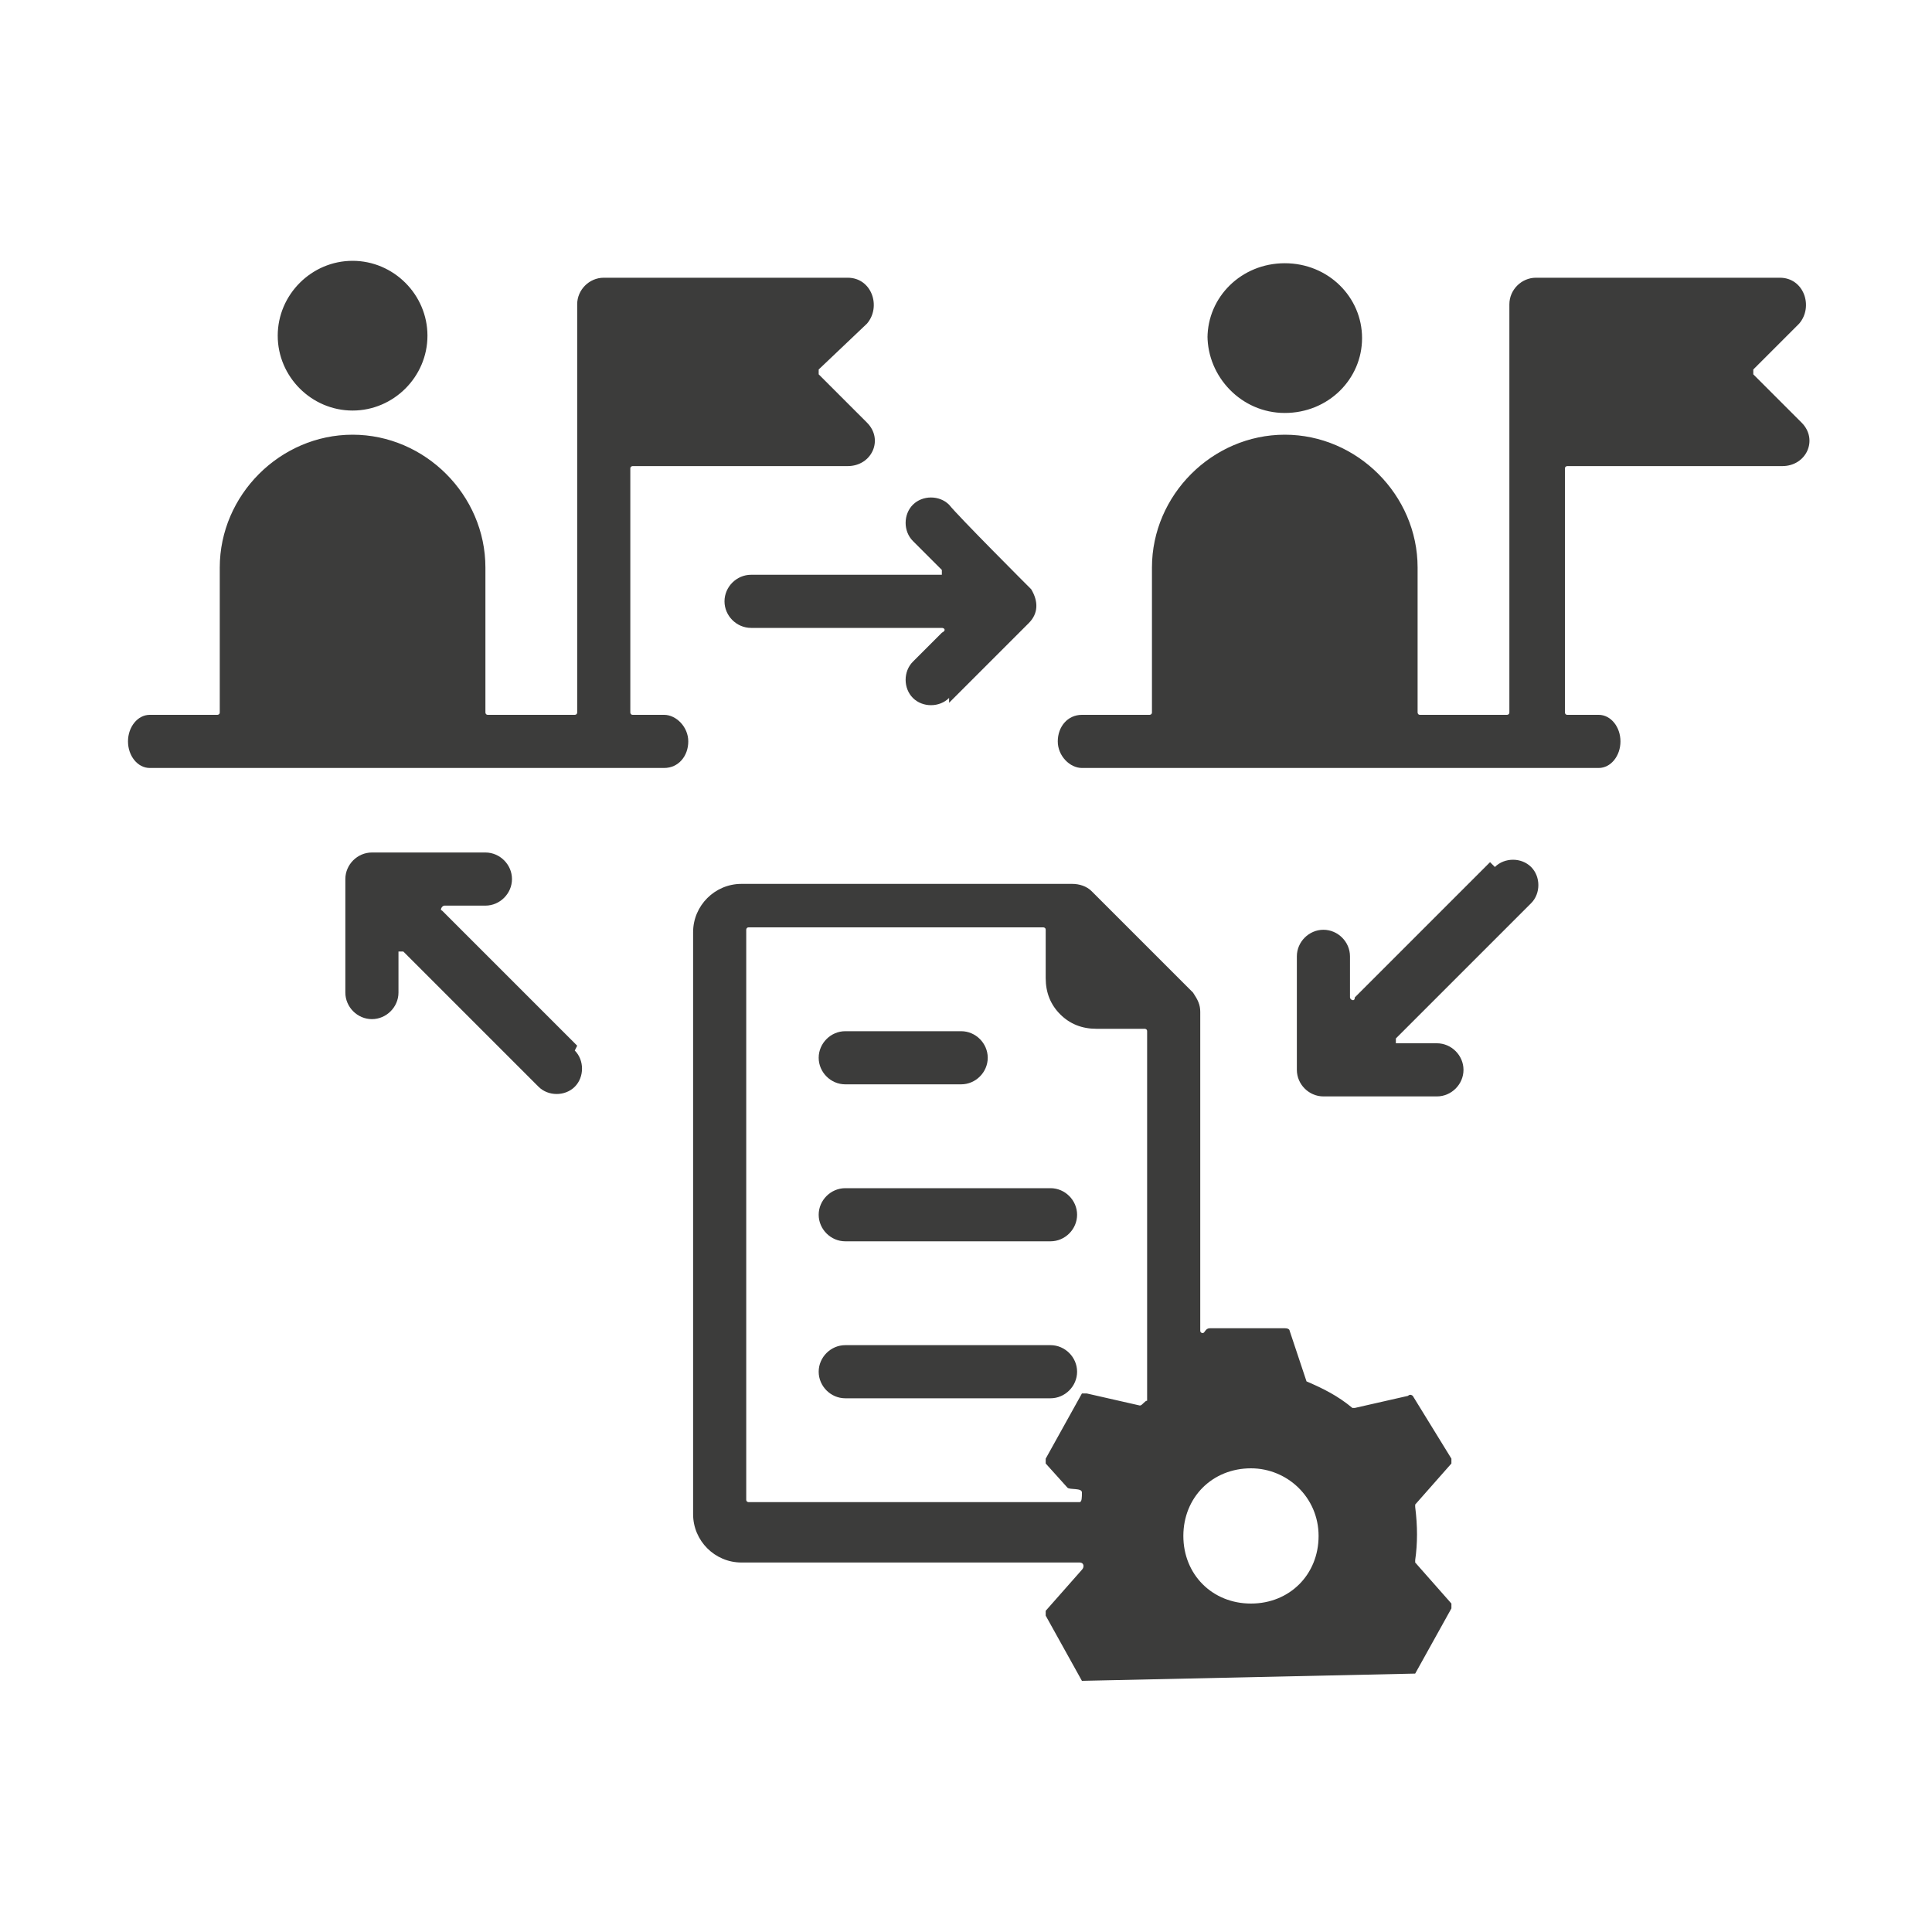
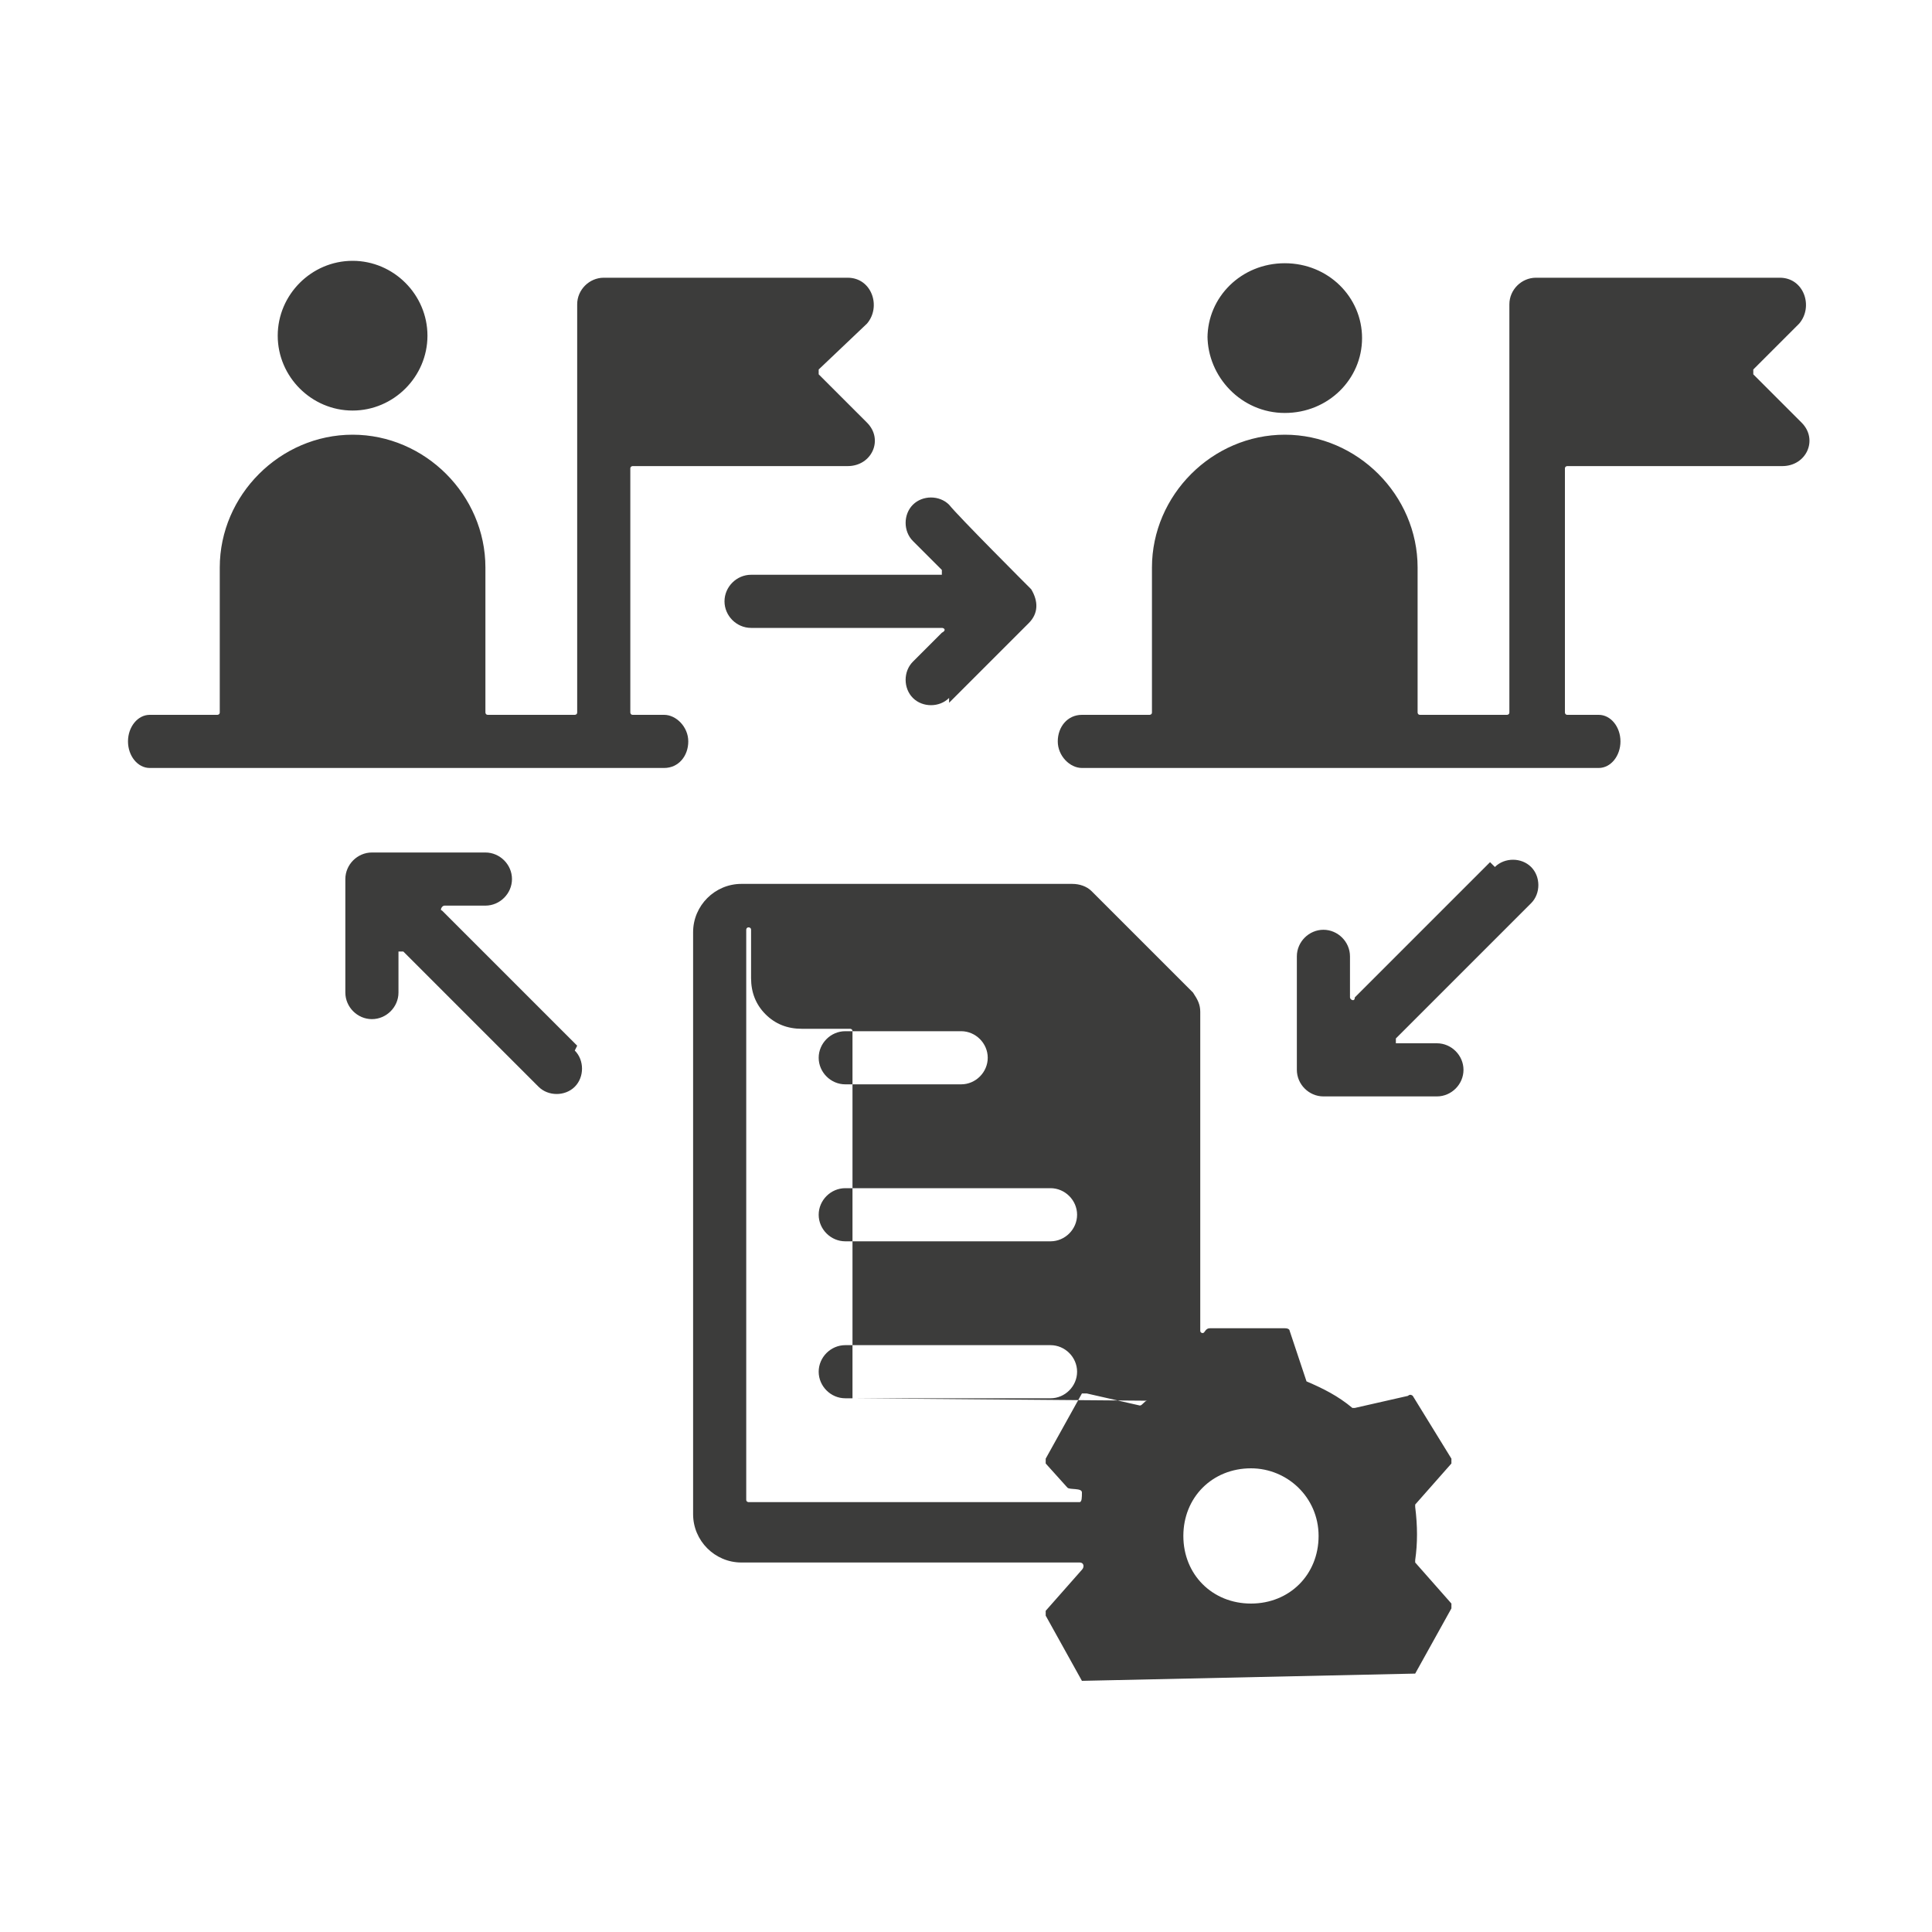
<svg xmlns="http://www.w3.org/2000/svg" id="Vrstva_1" version="1.1" viewBox="0 0 80 80">
  <defs>
    <style>
      .st0 {
        fill: #3c3c3b;
        fill-rule: evenodd;
      }
    </style>
  </defs>
-   <path class="st0" d="M63.6,11.5h10.1c1,0,1.4,1.2.8,1.9l-1.9,1.9c0,0,0,.1,0,.2l2,2c.7.7.2,1.8-.8,1.8h-8.9c0,0-.1,0-.1.1v10.1c0,0,0,.1.1.1h1.3c.5,0,.9.5.9,1.1s-.4,1.1-.9,1.1h-21.4c-.5,0-1-.5-1-1.1s.4-1.1,1-1.1h2.8c0,0,.1,0,.1-.1v-6c0-3,2.5-5.5,5.5-5.5s5.5,2.5,5.5,5.5v6c0,0,0,.1.1.1h3.6c0,0,.1,0,.1-.1V12.6c0-.6.5-1.1,1.1-1.1h0ZM50,13.9c0,1.7,1.4,3.2,3.2,3.2s3.2-1.4,3.2-3.1-1.4-3.1-3.2-3.1-3.2,1.4-3.2,3.1h0ZM14.6,17c1.7,0,3.1-1.4,3.1-3.1s-1.4-3.1-3.1-3.1-3.1,1.4-3.1,3.1,1.4,3.1,3.1,3.1h0ZM20.1,29.5c0,0,0,.1.1.1h3.6c0,0,.1,0,.1-.1V12.6c0-.6.5-1.1,1.1-1.1h10.1c1,0,1.4,1.2.8,1.9l-2,1.9c0,0,0,.1,0,.2l2,2c.7.7.2,1.8-.8,1.8h-8.9c0,0-.1,0-.1.1v10.1c0,0,0,.1.1.1h1.3c.5,0,1,.5,1,1.1s-.4,1.1-1,1.1H6.2c-.5,0-.9-.5-.9-1.1s.4-1.1.9-1.1h2.8c0,0,.1,0,.1-.1v-6c0-3,2.5-5.5,5.5-5.5s5.5,2.5,5.5,5.5v6h0ZM58.6,69.3l1.5-2.7c0,0,0-.2,0-.2l-1.5-1.7s0,0,0-.1c.1-.7.1-1.4,0-2.2,0,0,0,0,0-.1l1.5-1.7c0,0,0-.2,0-.2l-.8-1.3h0l-.8-1.3c0,0-.1-.1-.2,0l-2.2.5s0,0-.1,0c-.6-.5-1.2-.8-1.9-1.1,0,0,0,0,0,0l-.7-2.1c0,0,0-.1-.2-.1h-3.1c-.2,0-.2.2-.3.2,0,0-.1,0-.1-.1v-13.2c0-.3-.1-.5-.3-.8l-4.2-4.2c-.2-.2-.5-.3-.8-.3h-13.7c-1.1,0-2,.9-2,2v24.1c0,1.1.9,2,2,2h14c.2,0,.2.2.1.3l-1.5,1.7c0,0,0,.2,0,.2l1.5,2.7M47.5,58c-.1,0-.2.2-.3.2l-2.2-.5c0,0-.2,0-.2,0l-1.5,2.7c0,0,0,.2,0,.2l.9,1c.1.1.6,0,.6.2s0,.4-.1.4h-13.7c0,0-.1,0-.1-.1v-23.6c0,0,0-.1.1-.1h12.2c0,0,.1,0,.1.1v2c0,.6.2,1.1.6,1.5h0c.4.4.9.6,1.5.6h2c0,0,.1,0,.1.1v15.1s0,0,0,.1h0ZM51.8,60.8c1.5,0,2.8,1.2,2.8,2.8s-1.2,2.8-2.8,2.8-2.8-1.2-2.8-2.8,1.2-2.8,2.8-2.8h0ZM35,57.9c-.6,0-1.1-.5-1.1-1.1s.5-1.1,1.1-1.1h8.5c.6,0,1.1.5,1.1,1.1s-.5,1.1-1.1,1.1h-8.5ZM35,51.4c-.6,0-1.1-.5-1.1-1.1s.5-1.1,1.1-1.1h8.5c.6,0,1.1.5,1.1,1.1s-.5,1.1-1.1,1.1h-8.5ZM35,44.9c-.6,0-1.1-.5-1.1-1.1s.5-1.1,1.1-1.1h4.8c.6,0,1.1.5,1.1,1.1s-.5,1.1-1.1,1.1h-4.8ZM39.3,29.1l3.3-3.3c.4-.4.4-.9.1-1.4-.2-.2-3-3-3.4-3.5-.4-.4-1.1-.4-1.5,0-.4.4-.4,1.1,0,1.5l1.2,1.2c0,0,0,.2,0,.2h-7.9c-.6,0-1.1.5-1.1,1.1s.5,1.1,1.1,1.1h7.9c.1,0,.2.1,0,.2l-1.2,1.2c-.4.4-.4,1.1,0,1.5.4.4,1.1.4,1.5,0h0ZM61.9,35.9c.4-.4,1.1-.4,1.5,0,.4.4.4,1.1,0,1.5l-5.6,5.6c0,0,0,.2,0,.2h1.7c.6,0,1.1.5,1.1,1.1s-.5,1.1-1.1,1.1h-4.7c-.6,0-1.1-.5-1.1-1.1v-4.7c0-.6.5-1.1,1.1-1.1s1.1.5,1.1,1.1v1.7c0,.1.2.2.2,0l5.6-5.6h0ZM23.8,43.5c.4.4.4,1.1,0,1.5s-1.1.4-1.5,0l-5.6-5.6c0,0-.2,0-.2,0v1.7c0,.6-.5,1.1-1.1,1.1s-1.1-.5-1.1-1.1v-4.7c0-.6.5-1.1,1.1-1.1h4.7c.6,0,1.1.5,1.1,1.1s-.5,1.1-1.1,1.1h-1.7c-.1,0-.2.2-.1.2l5.6,5.6h0Z" />
+   <path class="st0" d="M63.6,11.5h10.1c1,0,1.4,1.2.8,1.9l-1.9,1.9c0,0,0,.1,0,.2l2,2c.7.7.2,1.8-.8,1.8h-8.9c0,0-.1,0-.1.1v10.1c0,0,0,.1.1.1h1.3c.5,0,.9.5.9,1.1s-.4,1.1-.9,1.1h-21.4c-.5,0-1-.5-1-1.1s.4-1.1,1-1.1h2.8c0,0,.1,0,.1-.1v-6c0-3,2.5-5.5,5.5-5.5s5.5,2.5,5.5,5.5v6c0,0,0,.1.1.1h3.6c0,0,.1,0,.1-.1V12.6c0-.6.5-1.1,1.1-1.1h0ZM50,13.9c0,1.7,1.4,3.2,3.2,3.2s3.2-1.4,3.2-3.1-1.4-3.1-3.2-3.1-3.2,1.4-3.2,3.1h0ZM14.6,17c1.7,0,3.1-1.4,3.1-3.1s-1.4-3.1-3.1-3.1-3.1,1.4-3.1,3.1,1.4,3.1,3.1,3.1h0ZM20.1,29.5c0,0,0,.1.1.1h3.6c0,0,.1,0,.1-.1V12.6c0-.6.5-1.1,1.1-1.1h10.1c1,0,1.4,1.2.8,1.9l-2,1.9c0,0,0,.1,0,.2l2,2c.7.7.2,1.8-.8,1.8h-8.9c0,0-.1,0-.1.1v10.1c0,0,0,.1.1.1h1.3c.5,0,1,.5,1,1.1s-.4,1.1-1,1.1H6.2c-.5,0-.9-.5-.9-1.1s.4-1.1.9-1.1h2.8c0,0,.1,0,.1-.1v-6c0-3,2.5-5.5,5.5-5.5s5.5,2.5,5.5,5.5v6h0ZM58.6,69.3l1.5-2.7c0,0,0-.2,0-.2l-1.5-1.7s0,0,0-.1c.1-.7.1-1.4,0-2.2,0,0,0,0,0-.1l1.5-1.7c0,0,0-.2,0-.2l-.8-1.3h0l-.8-1.3c0,0-.1-.1-.2,0l-2.2.5s0,0-.1,0c-.6-.5-1.2-.8-1.9-1.1,0,0,0,0,0,0l-.7-2.1c0,0,0-.1-.2-.1h-3.1c-.2,0-.2.2-.3.2,0,0-.1,0-.1-.1v-13.2c0-.3-.1-.5-.3-.8l-4.2-4.2c-.2-.2-.5-.3-.8-.3h-13.7c-1.1,0-2,.9-2,2v24.1c0,1.1.9,2,2,2h14c.2,0,.2.2.1.3l-1.5,1.7c0,0,0,.2,0,.2l1.5,2.7M47.5,58c-.1,0-.2.2-.3.2l-2.2-.5c0,0-.2,0-.2,0l-1.5,2.7c0,0,0,.2,0,.2l.9,1c.1.1.6,0,.6.2s0,.4-.1.4h-13.7c0,0-.1,0-.1-.1v-23.6c0,0,0-.1.1-.1c0,0,.1,0,.1.1v2c0,.6.2,1.1.6,1.5h0c.4.4.9.6,1.5.6h2c0,0,.1,0,.1.1v15.1s0,0,0,.1h0ZM51.8,60.8c1.5,0,2.8,1.2,2.8,2.8s-1.2,2.8-2.8,2.8-2.8-1.2-2.8-2.8,1.2-2.8,2.8-2.8h0ZM35,57.9c-.6,0-1.1-.5-1.1-1.1s.5-1.1,1.1-1.1h8.5c.6,0,1.1.5,1.1,1.1s-.5,1.1-1.1,1.1h-8.5ZM35,51.4c-.6,0-1.1-.5-1.1-1.1s.5-1.1,1.1-1.1h8.5c.6,0,1.1.5,1.1,1.1s-.5,1.1-1.1,1.1h-8.5ZM35,44.9c-.6,0-1.1-.5-1.1-1.1s.5-1.1,1.1-1.1h4.8c.6,0,1.1.5,1.1,1.1s-.5,1.1-1.1,1.1h-4.8ZM39.3,29.1l3.3-3.3c.4-.4.4-.9.1-1.4-.2-.2-3-3-3.4-3.5-.4-.4-1.1-.4-1.5,0-.4.4-.4,1.1,0,1.5l1.2,1.2c0,0,0,.2,0,.2h-7.9c-.6,0-1.1.5-1.1,1.1s.5,1.1,1.1,1.1h7.9c.1,0,.2.1,0,.2l-1.2,1.2c-.4.4-.4,1.1,0,1.5.4.4,1.1.4,1.5,0h0ZM61.9,35.9c.4-.4,1.1-.4,1.5,0,.4.4.4,1.1,0,1.5l-5.6,5.6c0,0,0,.2,0,.2h1.7c.6,0,1.1.5,1.1,1.1s-.5,1.1-1.1,1.1h-4.7c-.6,0-1.1-.5-1.1-1.1v-4.7c0-.6.5-1.1,1.1-1.1s1.1.5,1.1,1.1v1.7c0,.1.2.2.2,0l5.6-5.6h0ZM23.8,43.5c.4.4.4,1.1,0,1.5s-1.1.4-1.5,0l-5.6-5.6c0,0-.2,0-.2,0v1.7c0,.6-.5,1.1-1.1,1.1s-1.1-.5-1.1-1.1v-4.7c0-.6.5-1.1,1.1-1.1h4.7c.6,0,1.1.5,1.1,1.1s-.5,1.1-1.1,1.1h-1.7c-.1,0-.2.2-.1.2l5.6,5.6h0Z" />
</svg>